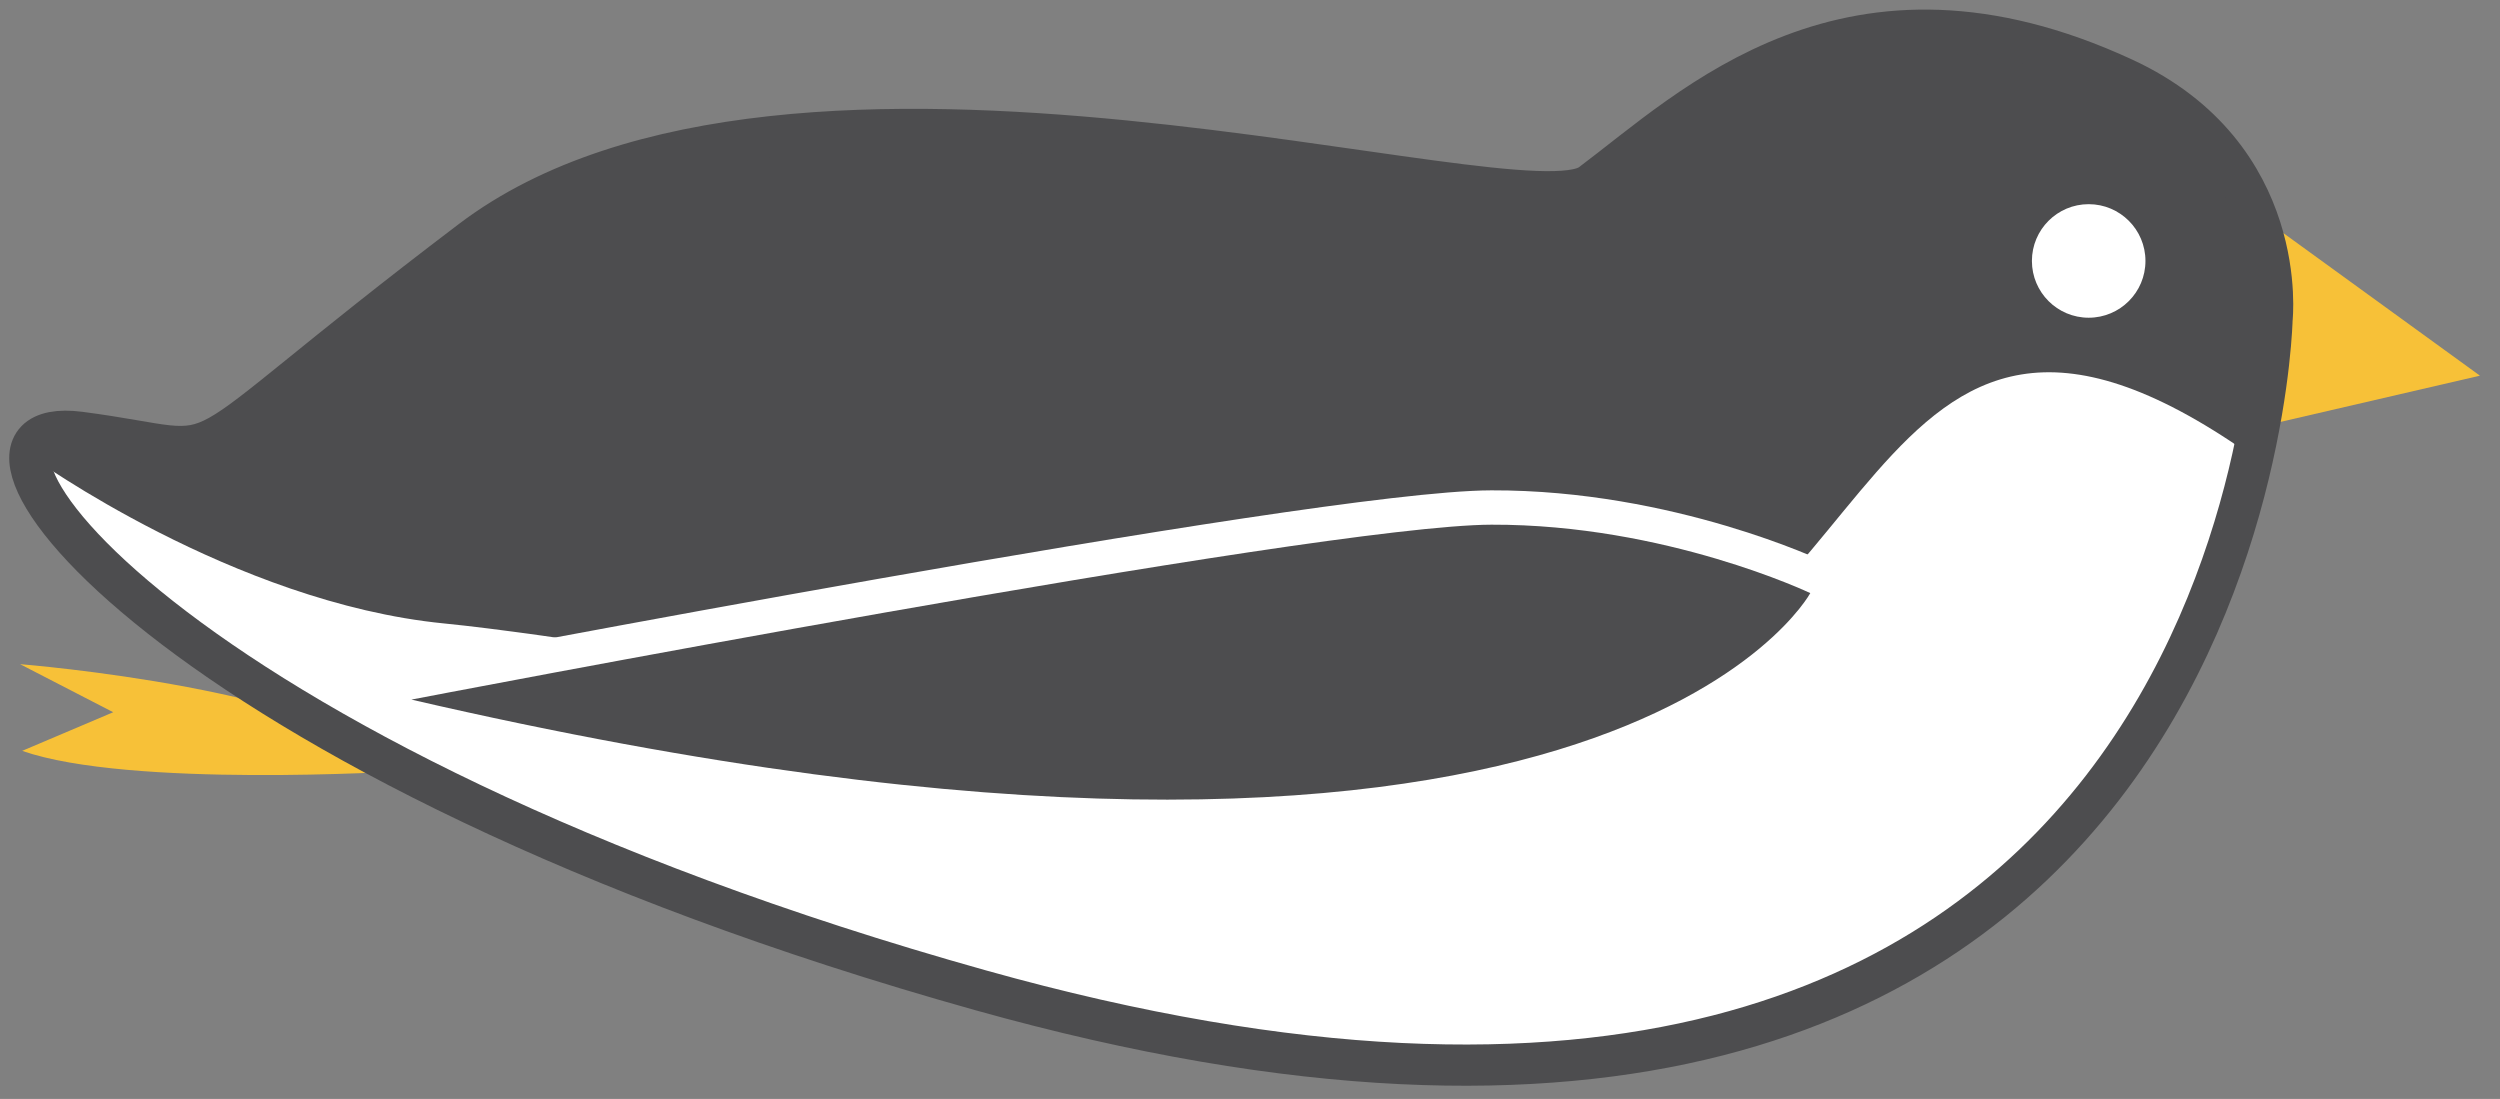
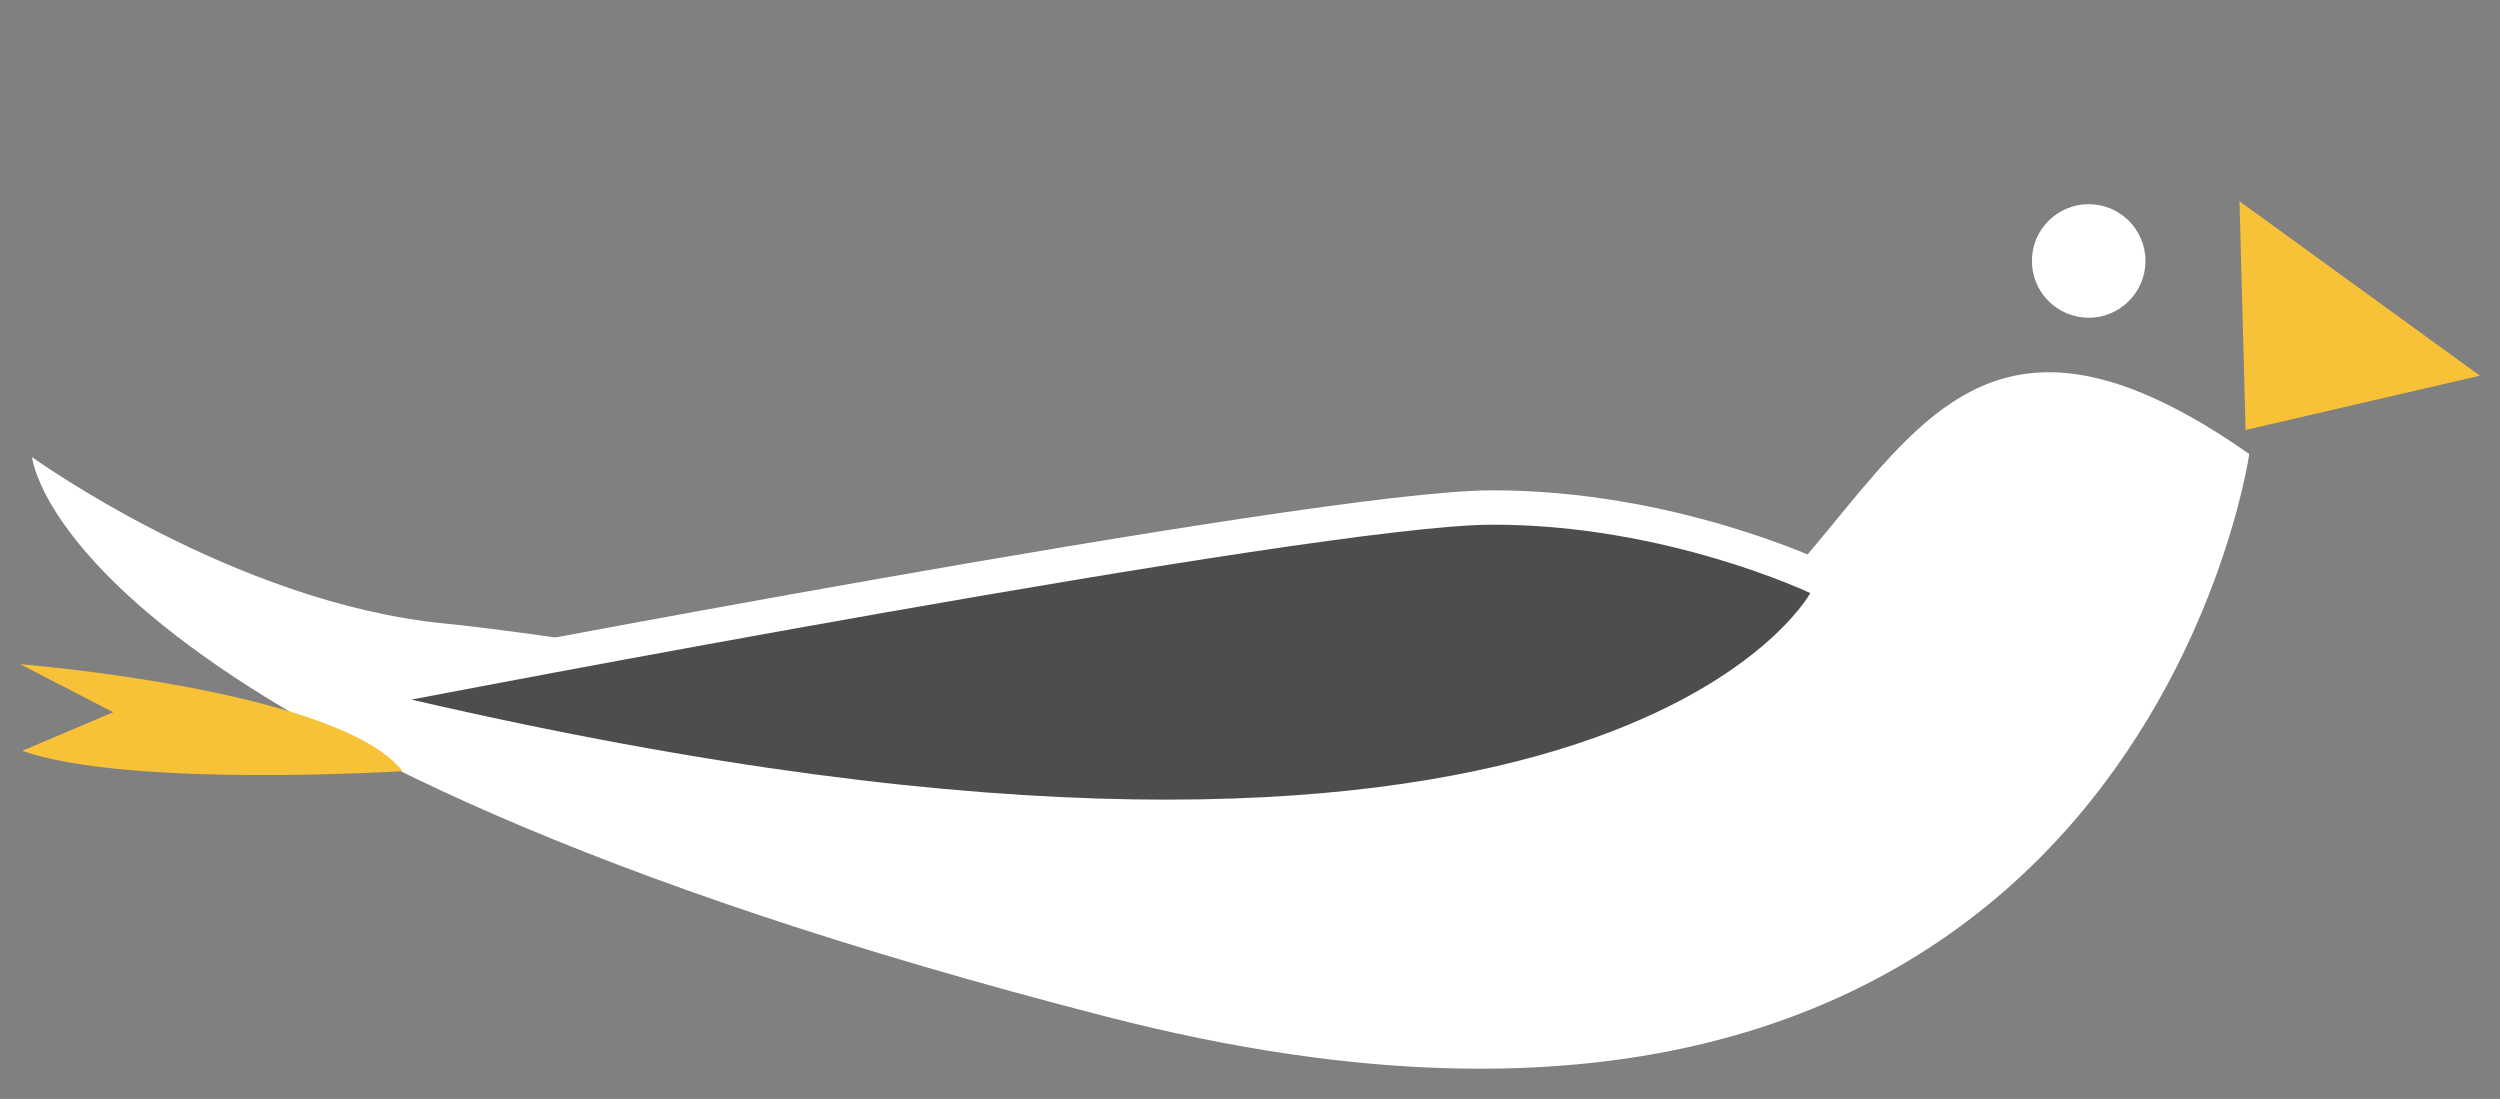
<svg xmlns="http://www.w3.org/2000/svg" version="1.1" id="Layer_1" x="0px" y="0px" width="182px" height="80px" viewBox="0 0 182 80" enable-background="new 0 0 182 80" xml:space="preserve">
  <rect x="0" y="0" width="182" height="80" fill="#808080" stroke="none" />
  <g>
    <polyline fill="#F7C138" points="163.035,14.652 180.539,27.349 163.479,31.303  " />
-     <path fill="#4D4D4F" d="M71.398,72.096c92.364,25.873,94.004-48.824,94.004-48.824s1.371-11.944-10.805-17.572   c-20.006-9.249-31.334,2.12-38.766,7.686c-5.135,3.847-58.218-13.557-81.529,4.124S18.19,33.08,5.815,31.469   S11.928,55.437,71.398,72.096z" />
    <path fill="#FFFFFF" d="M2.334,33.276c0,0,14.65,10.595,29.989,12.11c15.34,1.516,60.958,10.37,78.418,8.058   c26.965-3.575,24.32-40.479,53.006-20.391c0,0-8.586,60.155-83.138,40.975C4.223,54.375,2.334,33.276,2.334,33.276z" />
    <circle fill="#FFFFFF" cx="152.056" cy="18.997" r="4.133" />
    <path fill="#FFFFFF" stroke="#FFFFFF" stroke-width="5" stroke-linecap="round" stroke-linejoin="round" stroke-miterlimit="10" d="   M131.789,43.179c0,0-15.041,27.842-101.84,7.752c0,0,65.95-12.698,78.633-12.734C121.266,38.162,131.789,43.179,131.789,43.179z" />
    <path fill="#F7C138" d="M29.311,56.142c0,0-19.927,1.241-27.697-1.479l6.628-2.813l-6.78-3.498   C1.461,48.352,24.623,50.193,29.311,56.142z" />
-     <path fill="none" stroke="#4D4D4F" stroke-width="3" stroke-miterlimit="10" d="M71.398,72.096   c92.364,25.873,94.004-48.824,94.004-48.824s1.371-11.944-10.805-17.572c-20.006-9.249-31.334,2.12-38.766,7.686   c-5.135,3.847-58.218-13.557-81.529,4.124S18.19,33.08,5.815,31.469S11.928,55.437,71.398,72.096z" />
    <path fill="#4D4D4F" d="M131.789,43.179c0,0-15.041,27.842-101.84,7.752c0,0,65.95-12.698,78.633-12.734   C121.266,38.162,131.789,43.179,131.789,43.179z" />
  </g>
</svg>